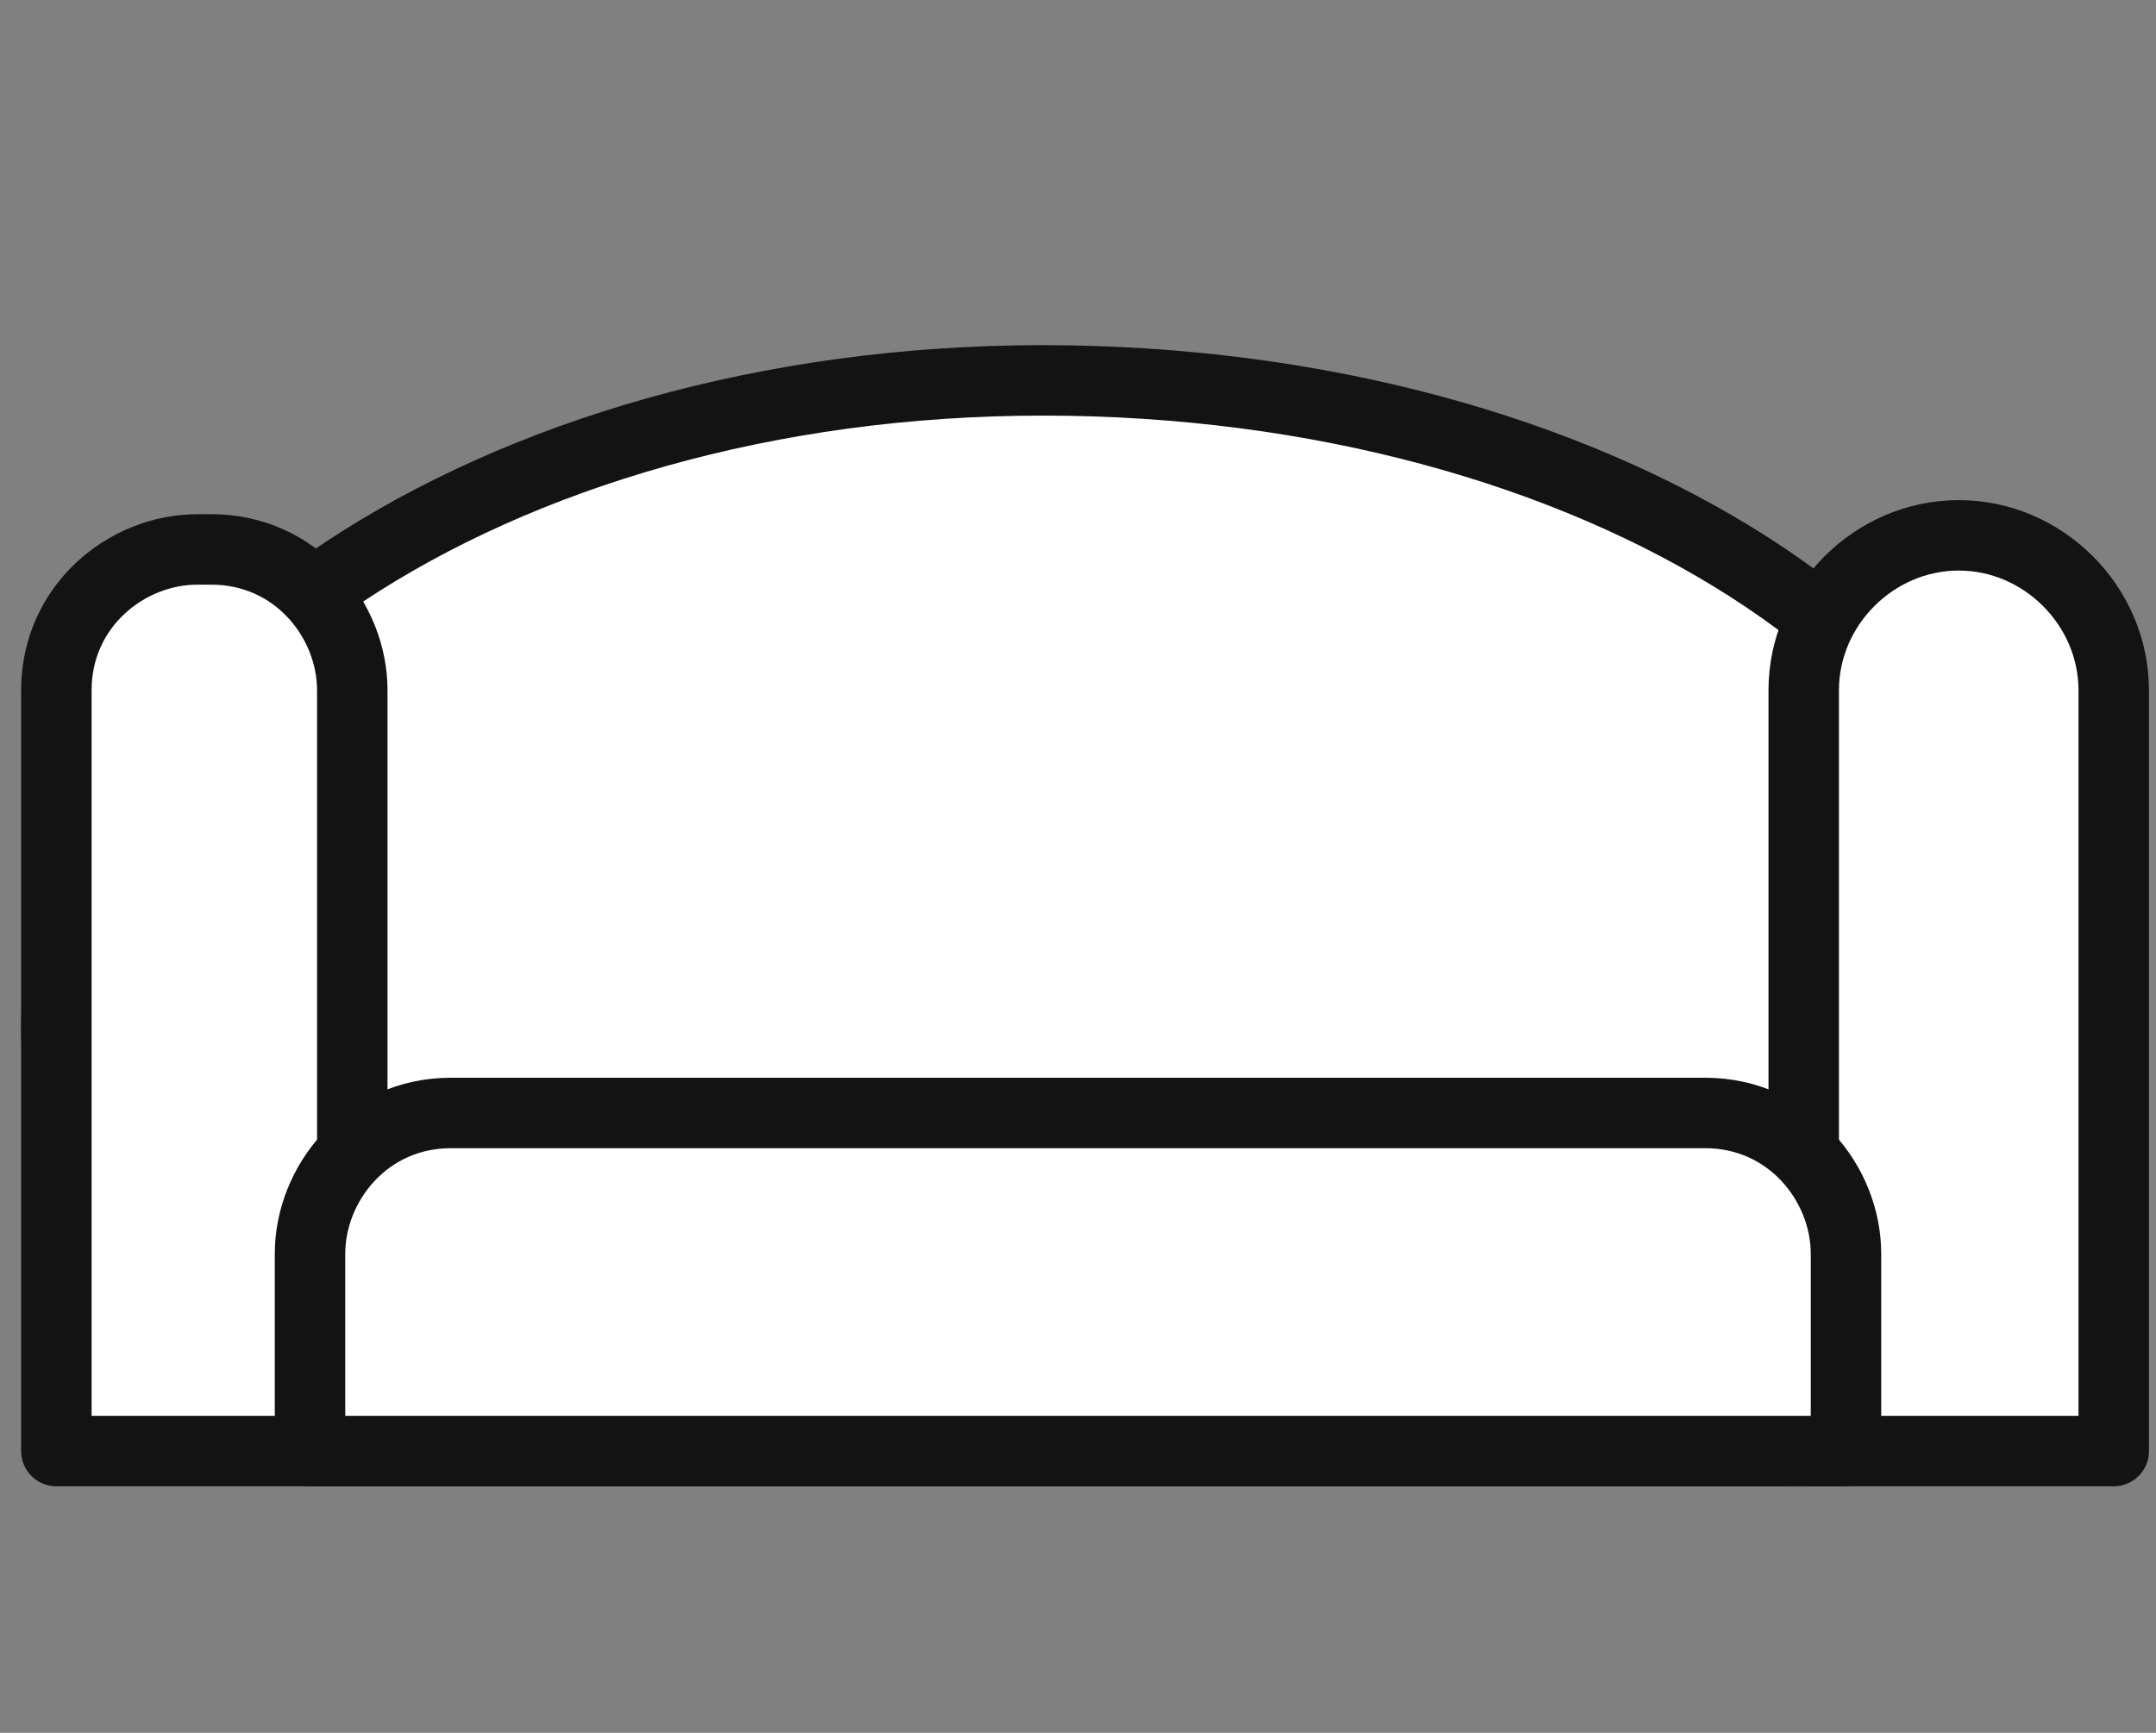
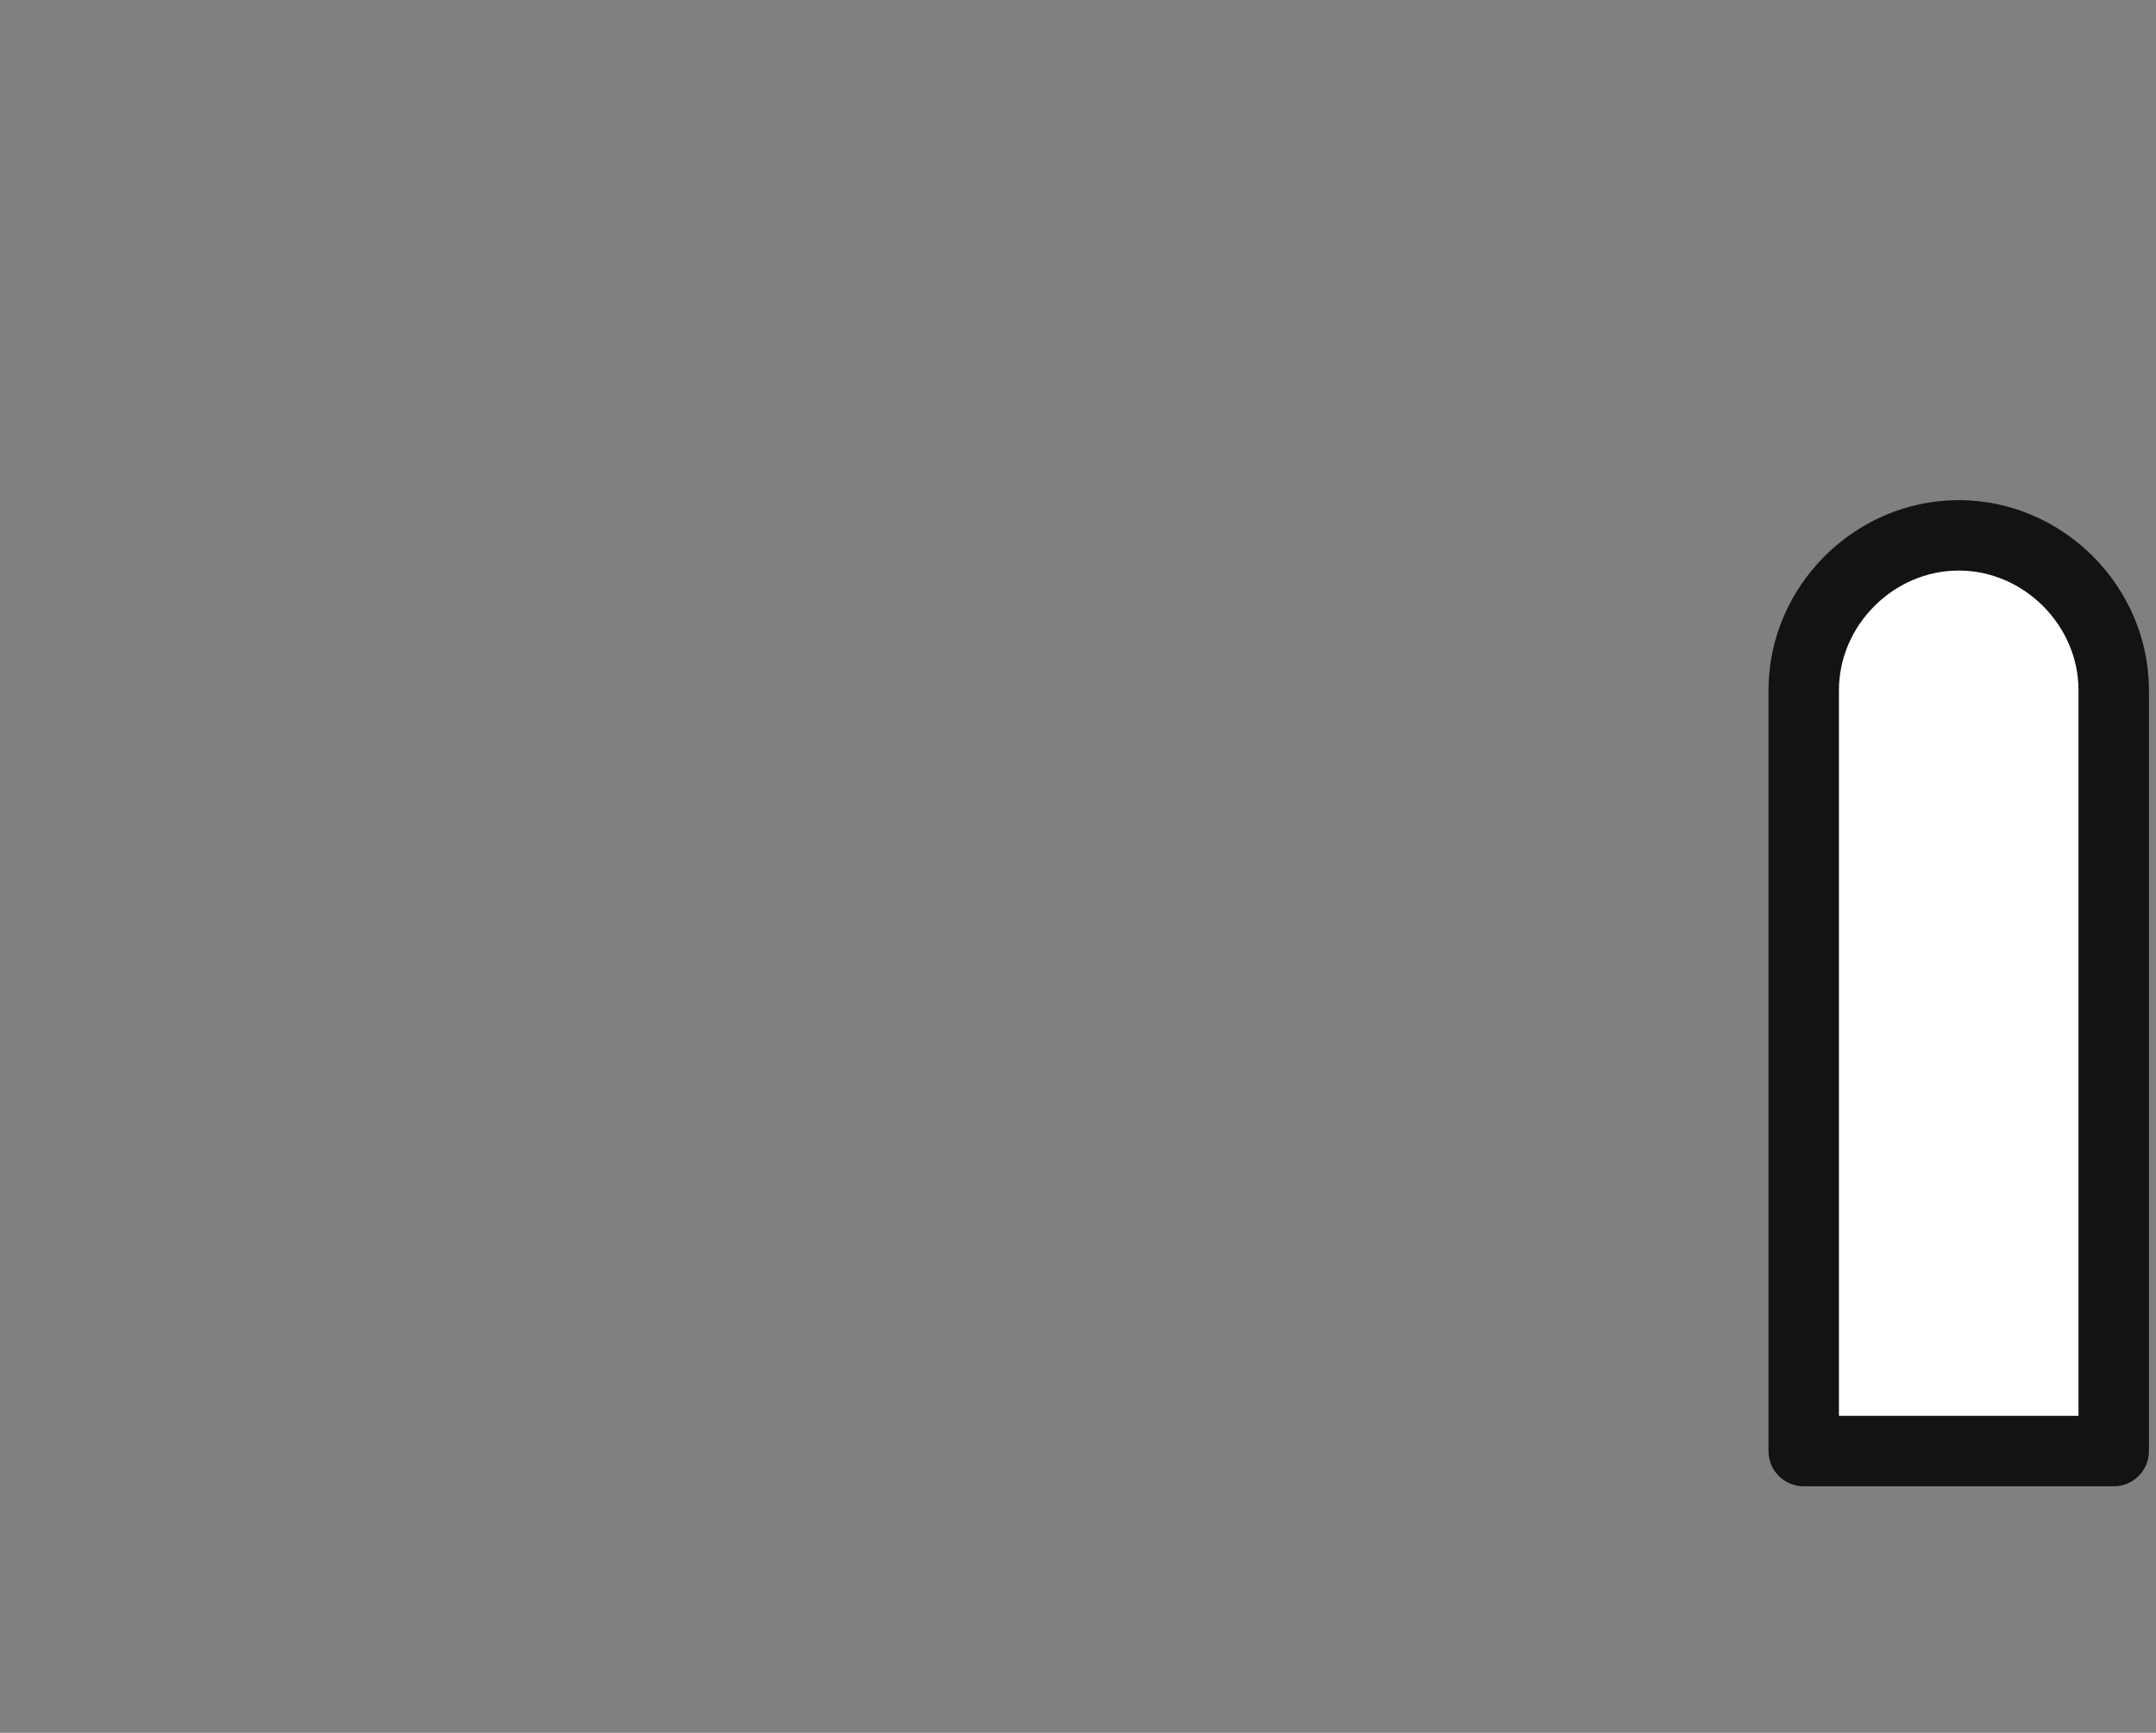
<svg xmlns="http://www.w3.org/2000/svg" version="1.1" id="Layer_1" x="0px" y="0px" viewBox="0 0 1.53 1.23" style="enable-background:new 0 0 1.53 1.23;" xml:space="preserve">
  <rect x="0" y="0" width="1.53" height="1.23" fill="#808080" stroke="none" />
  <style type="text/css">
	.st0{fill:#FFFFFF;stroke:#131313;stroke-width:0.05;stroke-linecap:round;stroke-linejoin:round;stroke-miterlimit:10;}
</style>
  <g>
-     <path class="st0" d="M1.45,0.73c0,0.1-0.05,0.2-0.14,0.28C1.3,1.01,1.28,1.02,1.27,1.03H0.23c0,0,0,0-0.01,0   c-0.11-0.08-0.18-0.19-0.18-0.3c0-0.25,0.31-0.46,0.7-0.46S1.45,0.47,1.45,0.73z" />
-     <path class="st0" d="M0.26,1.03H0.04V0.49c0-0.06,0.05-0.1,0.1-0.1h0.01c0.06,0,0.1,0.05,0.1,0.1V1.03z" />
    <path class="st0" d="M1.49,1.03H1.28V0.49c0-0.06,0.05-0.11,0.11-0.11l0,0c0.06,0,0.11,0.05,0.11,0.11V1.03z" />
-     <path class="st0" d="M1.31,0.89v0.14H0.22V0.89c0-0.05,0.04-0.1,0.1-0.1h0.89C1.27,0.79,1.31,0.84,1.31,0.89z" />
  </g>
</svg>